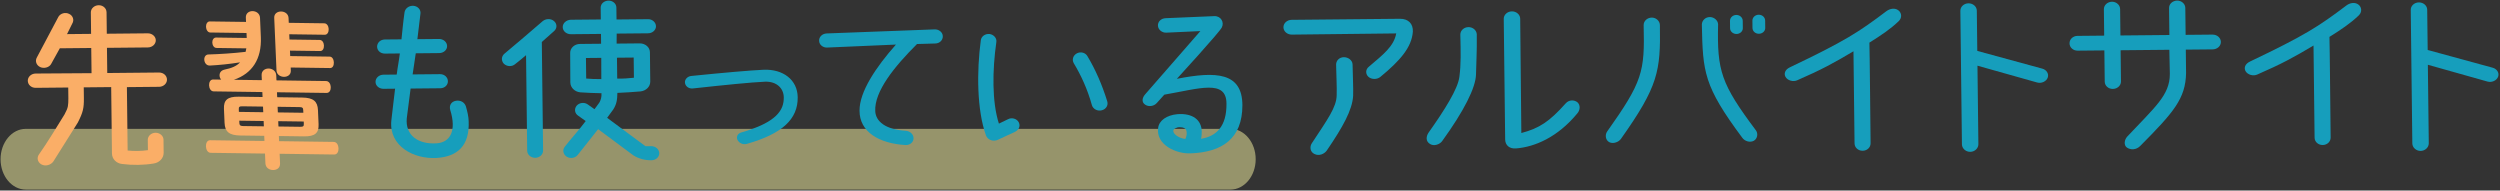
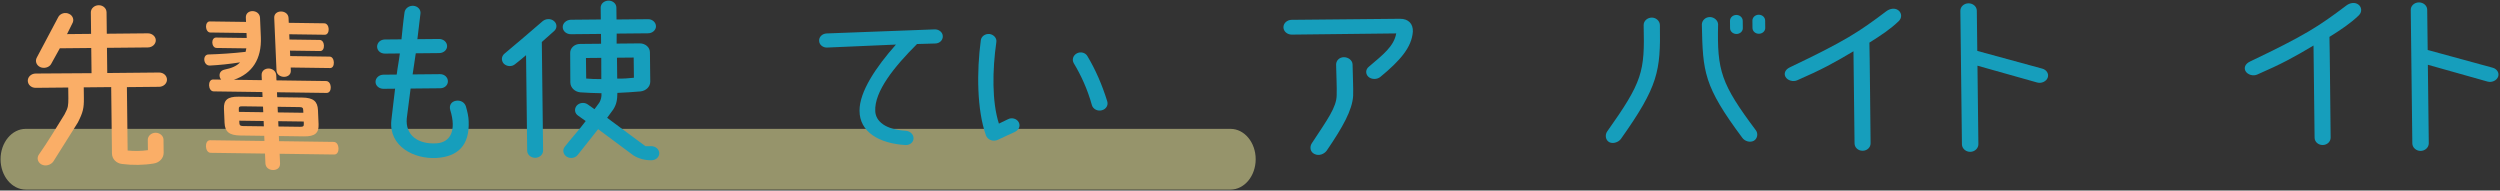
<svg xmlns="http://www.w3.org/2000/svg" width="866" height="66" viewBox="0 0 866 66" fill="none">
  <rect x="0" y="0" width="866" height="66" fill="#333333" stroke="none" />
  <path fill-rule="evenodd" clip-rule="evenodd" d="M0.195 55.153C0.195 49.345 4.101 44.637 8.92 44.637L426.244 44.637C431.062 44.637 434.968 49.345 434.968 55.153C434.968 60.962 431.062 65.67 426.244 65.67L8.92 65.67C4.101 65.67 0.195 60.962 0.195 55.153Z" fill="#FAF6A5" fill-opacity="0.5" />
  <path d="M840.948 17.314L863.391 23.436C864.892 23.806 865.835 25.205 865.352 26.553C864.869 27.901 863.168 28.686 861.667 28.252L841.008 22.432L841.328 49.627C841.345 51.035 840.077 52.263 838.509 52.278C836.942 52.292 835.646 51.089 835.629 49.681L835.085 3.418C835.068 2.011 836.337 0.847 837.904 0.832C839.471 0.817 840.767 1.957 840.784 3.364L840.948 17.314Z" fill="#169EBC" />
  <path d="M801.775 47.702L801.4 15.772C794.749 19.739 790.36 22.149 781.925 25.812C780.508 26.466 778.577 25.908 777.85 24.635C777.267 23.553 777.607 22.142 779.449 21.292C798.366 12.281 803.174 9.164 812.778 1.906C813.979 0.998 815.685 0.662 816.906 1.546C818.128 2.431 818.291 4.157 817.093 5.32C814.346 7.97 811.095 10.177 806.922 12.776C806.993 12.776 807.332 47.649 807.332 47.649C807.348 49.057 806.151 50.22 804.584 50.235C803.016 50.25 801.792 49.11 801.775 47.702Z" fill="#169EBC" />
-   <path d="M756.991 2.731L757.101 12.073L766.433 11.984C768 11.969 769.296 13.109 769.313 14.517C769.329 15.924 768.06 17.088 766.493 17.103L757.161 17.192L757.256 25.318C757.075 34.151 752.999 38.861 741.38 50.555C739.972 51.976 738.049 51.994 736.756 51.11C735.606 50.289 735.869 48.431 736.854 47.334C746.424 37.132 751.647 32.987 751.632 25.628L751.462 17.246L734.578 17.406L734.705 28.22C734.722 29.628 733.453 30.792 731.886 30.806C730.319 30.821 729.094 29.681 729.078 28.273L728.95 17.459L719.689 17.547C718.122 17.562 716.898 16.422 716.881 15.014C716.864 13.607 718.062 12.443 719.629 12.428L728.89 12.341L728.783 3.19C728.766 1.783 730.035 0.619 731.602 0.604C733.098 0.59 734.394 1.729 734.41 3.137L734.518 12.287L751.473 12.126L751.363 2.784C751.346 1.376 752.545 0.277 754.111 0.198C755.678 0.183 756.974 1.323 756.991 2.731Z" fill="#169EBC" />
  <path d="M684.932 17.633L707.376 23.755C708.876 24.125 709.819 25.524 709.336 26.872C708.853 28.221 707.153 29.005 705.651 28.571L684.993 22.752L685.312 49.946C685.329 51.354 684.061 52.582 682.494 52.597C680.927 52.612 679.63 51.408 679.613 50L679.069 3.738C679.053 2.33 680.321 1.166 681.889 1.151C683.456 1.136 684.752 2.276 684.768 3.684L684.932 17.633Z" fill="#169EBC" />
  <path d="M642.416 49.69L642.04 17.761C635.39 21.727 631.001 24.137 622.566 27.801C621.148 28.454 619.218 27.896 618.491 26.623C617.908 25.541 618.248 24.13 620.09 23.28C639.007 14.27 643.815 11.152 653.419 3.894C654.62 2.987 656.326 2.65 657.547 3.535C658.769 4.419 658.932 6.145 657.734 7.309C654.987 9.959 651.735 12.165 647.562 14.764C647.633 14.764 647.972 49.638 647.972 49.638C647.989 51.045 646.791 52.209 645.224 52.223C643.657 52.238 642.432 51.098 642.416 49.69Z" fill="#169EBC" />
  <path d="M574.989 8.693C575.248 24.626 574.454 29.817 561.489 48.114C560.648 49.274 558.732 49.932 557.441 49.24C556.151 48.549 555.916 46.759 556.686 45.6C569.021 28.204 569.766 24.934 569.361 8.683C569.344 7.275 570.613 6.111 572.18 6.096C573.676 6.082 574.973 7.286 574.989 8.693ZM589.522 8.556C589.506 7.148 590.702 5.921 592.27 5.906C593.766 5.892 595.133 7.094 595.149 8.438C594.769 24.568 596.175 29.035 608.263 45.174C609.06 46.255 608.796 48.049 607.522 48.765C606.177 49.482 604.389 48.923 603.52 47.715C590.127 29.732 589.857 24.935 589.522 8.556ZM599.298 9.807L599.268 7.247C599.254 6.095 600.241 5.19 601.452 5.179C602.663 5.167 603.671 6.054 603.684 7.205L603.714 9.765C603.727 10.853 602.74 11.758 601.529 11.769C600.318 11.781 599.31 10.895 599.298 9.807ZM607.063 9.733L607.033 7.173C607.019 6.022 608.006 5.116 609.217 5.105C610.428 5.093 611.436 5.98 611.449 7.132L611.479 9.691C611.492 10.779 610.505 11.684 609.294 11.696C608.083 11.707 607.075 10.821 607.063 9.733Z" fill="#169EBC" />
-   <path d="M511.556 11.862C511.634 18.452 511.376 20.759 511.292 25.751C511.204 30.359 507.096 38.462 499.594 48.836C498.754 50.06 496.695 50.719 495.403 49.9C493.753 48.955 494.017 47.161 494.858 45.937C500.395 38.141 505.011 30.802 505.532 26.638C506.12 22.152 505.998 17.866 505.858 11.98C505.841 10.572 507.11 9.408 508.677 9.393C510.173 9.379 511.468 10.455 511.556 11.862ZM526.992 46.08C533.242 44.421 536.706 42.148 542.402 35.759C543.528 34.532 545.309 34.515 546.46 35.464C547.54 36.478 547.347 38.208 546.362 39.305C539.549 47.561 531.608 50.9 525.202 51.409C522.853 51.623 521.413 50.293 521.389 48.309L520.898 6.526C520.881 5.118 522.15 3.954 523.717 3.939C525.285 3.924 526.58 5.064 526.597 6.471L526.992 46.08Z" fill="#169EBC" />
  <path d="M474.237 23.056C479.105 18.913 482.848 16.061 483.652 11.574L447.463 11.989C445.896 12.004 444.6 10.865 444.584 9.457C444.568 8.049 445.837 6.885 447.404 6.87L484.947 6.506C487.939 6.477 489.527 8.317 489.415 10.942C489.05 16.385 484.972 21.032 478.126 26.666C476.996 27.573 475.073 27.592 473.992 26.578C472.912 25.565 473.036 23.964 474.237 23.056ZM454.381 49.678C459.842 41.37 462.999 37.116 463.023 32.956C463.136 30.395 462.861 25.15 462.83 22.399C462.814 20.991 463.94 19.828 465.507 19.813C467.075 19.798 468.513 20.936 468.529 22.344C468.562 25.223 468.839 30.724 468.725 33.221C468.426 38.151 465.145 44.007 459.61 52.124C458.698 53.412 456.854 54.134 455.278 53.318C453.845 52.627 453.611 50.902 454.381 49.678Z" fill="#169EBC" />
-   <path d="M407.665 27.304C421.273 24.638 430.303 25.047 430.368 36.432C430.368 48.126 423.257 52.711 412.446 53.123C407.42 53.356 400.356 50.144 401.183 44.319C401.497 41.718 404.162 39.898 407.809 39.554C413.108 39.132 416.236 41.516 416.285 45.599C416.293 46.28 416.236 47.332 416.038 48.077C421.401 47.221 424.942 43.723 424.85 35.865C424.819 27.388 415.42 30.695 403.32 32.79L400.736 35.661C399.785 36.784 397.929 37.111 396.679 36.256C395.221 35.28 395.822 33.666 396.637 32.73L415.806 10.767L404.032 11.312C402.518 11.388 401.196 10.287 401.111 8.927C401.025 7.504 402.183 6.379 403.767 6.302L420.636 5.586C422.908 5.502 424.175 7.718 423.231 9.521C422.424 11.199 407.665 27.304 407.665 27.304ZM410.596 48.128C411 47.258 411.13 46.638 411.05 45.711C410.967 44.474 409.928 44.051 408.551 44.064C407.518 44.074 406.423 44.703 406.43 45.322C406.374 46.436 408.389 47.902 410.596 48.128Z" fill="#169EBC" />
  <path d="M351.705 45.607L345.744 48.386C344.1 49.206 342.094 48.483 341.524 46.879C338.388 37.999 338.302 24.758 339.758 13.916C339.949 12.553 341.316 11.612 342.833 11.783C344.283 12.017 345.331 13.244 345.139 14.545C343.738 24.273 343.593 35.351 346.023 42.815L349.174 41.3C350.475 40.607 352.134 41.086 352.836 42.255C353.54 43.486 353.074 44.913 351.705 45.607ZM381.653 38.207C380.211 38.592 378.686 37.802 378.258 36.507C376.746 31.014 374.484 26.085 371.955 21.902C371.251 20.671 371.716 19.181 373.017 18.488C374.318 17.795 375.976 18.213 376.679 19.444C379.42 23.997 381.755 29.296 383.546 35.095C383.975 36.453 383.164 37.822 381.653 38.207Z" fill="#169EBC" />
  <path d="M310.355 15.441L286.531 16.472C285.085 16.548 283.764 15.508 283.748 14.147C283.663 12.787 284.821 11.662 286.336 11.585L323.726 10.179C325.241 10.102 326.563 11.204 326.578 12.503C326.663 13.864 325.506 15.05 323.99 15.065L317.655 15.248C309.824 23.057 302.83 31.663 303.186 38.528C303.366 42.053 306.705 44.868 313.737 45.296C315.254 45.405 316.438 46.508 316.454 47.869C316.47 49.23 315.243 50.294 313.726 50.246C304.42 49.716 297.759 45.633 297.742 38.394C297.665 31.835 303.42 23.242 310.355 15.441Z" fill="#169EBC" />
-   <path d="M256.765 45.888C269.055 42.368 271.554 38.137 271.502 33.744C271.465 30.589 269.025 28.137 264.963 28.299C260.074 28.531 251.817 29.352 239.983 30.64C238.607 30.777 237.426 29.922 237.274 28.686C237.122 27.512 238.143 26.45 239.45 26.314C250.872 25.153 259.681 24.389 264.569 24.157C271.18 23.909 276.252 27.573 276.324 33.698C276.413 41.247 271.03 46.31 258.74 49.83C257.436 50.213 256.051 49.608 255.487 48.499C254.923 47.453 255.529 46.209 256.765 45.888Z" fill="#169EBC" />
  <path d="M208.221 15.154L208.181 11.751L197.779 11.85C196.195 11.865 194.942 10.763 194.926 9.402C194.91 8.041 196.137 6.915 197.72 6.838L208.122 6.74L208.074 2.656C208.058 1.295 209.285 0.231 210.8 0.217C212.316 0.203 213.5 1.305 213.515 2.604L213.564 6.75L224.516 6.646C225.963 6.632 227.216 7.734 227.232 9.095C227.247 10.394 226.02 11.52 224.505 11.534L213.621 11.637L213.593 15.103L221.584 15.027C223.512 15.009 225.113 16.355 225.133 18.087L225.252 28.234C225.273 30.028 223.775 31.465 221.848 31.669C218.752 31.946 216.824 32.026 213.863 32.178C213.823 34.654 213.565 36.141 212.415 37.947L210.314 40.813L223.587 50.649L225.585 50.63C227.1 50.616 228.353 51.718 228.369 53.079C228.385 54.44 227.158 55.504 225.642 55.518C223.369 55.539 221.158 54.942 219.353 53.783L207.191 44.741L200.131 53.656C199.249 54.778 197.599 55.041 196.35 54.311C195.101 53.518 194.738 51.975 195.62 50.853C197.044 48.921 200.785 44.802 202.887 41.935L200.316 40.103C199.067 39.311 198.842 37.766 199.724 36.644C200.608 35.584 202.327 35.32 203.507 36.113L205.938 37.822C207.363 35.953 207.633 35.455 207.701 35.392C208.105 34.584 208.438 33.653 208.353 32.292C205.942 32.254 203.529 32.153 201.047 31.991C199.117 31.823 197.584 30.353 197.563 28.558L197.511 18.349C197.491 16.617 198.99 15.241 200.919 15.223L208.221 15.154ZM203.058 27.207C204.851 27.376 205.678 27.368 208.296 27.405L208.278 20.042L202.974 20.092L203.058 27.207ZM219.506 19.935L213.72 19.99L213.805 27.229C216.079 27.269 217.593 27.131 219.588 26.926L219.506 19.935ZM174.546 22.094C173.57 21.052 173.62 19.504 174.781 18.565C178.055 15.811 184.603 10.304 187.944 7.364C189.036 6.426 190.757 6.347 191.87 7.265C192.983 8.183 193.07 9.729 191.98 10.729C190.685 11.917 189.185 13.231 187.684 14.544L188.127 52.161C188.143 53.523 186.916 54.648 185.401 54.662C183.885 54.677 182.632 53.575 182.616 52.214L182.227 19.113C180.795 20.364 179.43 21.429 178.406 22.243C177.315 23.182 175.591 23.074 174.546 22.094Z" fill="#169EBC" />
  <path d="M135.545 41.873C135.852 38.652 136.239 36.421 136.861 30.723L132.866 30.761C131.35 30.775 130.098 29.735 130.082 28.374C130.066 27.013 131.293 25.887 132.808 25.873L137.423 25.829C137.737 23.227 138.195 21.119 138.508 18.517L133.342 18.566C131.827 18.581 130.644 17.54 130.628 16.179C130.612 14.818 131.769 13.693 133.285 13.678L139.071 13.624C139.319 11.27 139.685 7.306 140.132 4.27C140.323 2.907 141.689 1.904 143.205 2.013C144.722 2.123 145.839 3.35 145.648 4.713C145.336 7.438 144.831 11.403 144.581 13.571L152.09 13.5C153.605 13.486 154.858 14.588 154.874 15.949C154.89 17.31 153.662 18.373 152.147 18.388L144.019 18.465C143.705 21.067 143.248 23.237 142.934 25.777L152.44 25.686C153.955 25.672 155.139 26.775 155.155 28.136C155.171 29.497 154.012 30.56 152.497 30.574L142.234 30.672L140.908 40.956C140.356 46.777 144.735 50.077 151.275 49.644C156.024 49.289 158.181 45.247 155.961 38.09C155.53 36.547 156.272 35.241 157.853 34.917C159.571 34.591 160.96 35.506 161.389 36.863C161.891 38.591 162.327 40.443 162.345 41.99C162.721 50.525 158.425 54.279 151.197 54.719C143.28 55.165 134.753 50.605 135.545 41.873Z" fill="#169EBC" />
  <path d="M55.118 30.07L43.959 30.179L44.212 52.142C46.488 52.368 48.899 52.345 51.237 52.013L51.196 48.424C51.181 47.125 52.408 45.999 53.854 45.985C55.37 45.97 56.622 47.072 56.637 48.371L56.689 52.888C56.711 54.744 55.282 56.305 53.288 56.633C49.782 57.224 45.924 57.262 42.268 56.802C40.267 56.574 38.803 55.041 38.782 53.185L38.517 30.169L29.011 30.262L29.054 33.974C29.093 37.438 28.766 38.927 26.947 42.471L18.491 55.919C17.678 57.102 15.757 57.802 14.231 56.888C12.982 56.096 12.689 54.614 13.503 53.492C15.944 50.127 20.812 42.16 22.367 39.608C23.716 37.119 23.64 36.501 23.681 34.026L23.638 30.314L12.342 30.423C10.826 30.438 9.642 29.335 9.627 27.974C9.611 26.613 10.838 25.488 12.353 25.473L31.71 25.347L31.609 16.623L20.726 16.729L17.689 22.204C17.014 23.386 15.228 23.836 13.912 23.23C12.527 22.563 12.096 21.082 12.771 19.9L20.256 5.781C21 4.598 22.648 4.149 23.965 4.817C25.28 5.423 25.78 6.965 25.036 8.148L23.218 11.816L31.553 11.736L31.468 4.311C31.452 2.95 32.679 1.824 34.194 1.81C35.71 1.795 36.894 2.897 36.909 4.259L36.995 11.683L51.184 11.545C52.7 11.531 53.952 12.632 53.967 13.932C53.983 15.293 52.756 16.419 51.241 16.433L37.051 16.571L37.151 25.294L55.061 25.121C56.645 25.105 57.829 26.208 57.844 27.569C57.86 28.93 56.633 30.056 55.118 30.07Z" fill="#FAAE67" />
  <path d="M104.706 33.794C108.574 33.847 110.014 35.122 110.145 38.157L110.355 43.02C110.486 46.055 109.154 47.291 105.286 47.239L96.599 47.12L96.676 48.899L115.58 49.158C116.676 49.173 117.211 50.264 117.258 51.361C117.305 52.458 116.851 53.536 115.768 53.521L96.864 53.263L97.01 56.639C97.076 58.187 95.868 58.914 94.574 58.896C93.28 58.878 92.007 58.118 91.941 56.57L91.795 53.194L72.983 52.937C71.941 52.922 71.392 51.831 71.345 50.734C71.297 49.637 71.752 48.559 72.795 48.573L91.607 48.83L91.53 47.05L83.24 46.937C79.372 46.884 77.918 45.61 77.788 42.575L77.578 37.711C77.447 34.676 78.779 33.44 82.66 33.493L90.95 33.606L90.876 31.888L74.005 31.657C73.015 31.643 72.469 30.601 72.425 29.577C72.381 28.553 72.838 27.524 73.828 27.537L76.613 27.575C76.252 27.168 76.074 26.703 76.052 26.191C76.013 25.277 76.514 24.37 77.848 24.096C80.203 23.617 81.966 22.898 83.15 21.598C79.507 22.182 76 22.536 72.683 22.71C71.497 22.755 70.806 21.71 70.761 20.674C70.722 19.759 71.224 18.853 72.266 18.867C76.18 18.75 80.627 18.47 85.078 17.958C85.166 17.557 85.241 17.156 85.329 16.755L75.006 16.614C74.108 16.602 73.58 15.681 73.541 14.767C73.504 13.902 73.966 12.994 74.85 13.006L85.464 13.152L85.39 11.433L72.836 11.261C71.938 11.249 71.407 10.267 71.365 9.292C71.326 8.378 71.786 7.41 72.67 7.422L85.224 7.593L85.16 6.106C85.094 4.558 86.302 3.832 87.49 3.848C88.678 3.864 90.004 4.626 90.071 6.173L90.357 12.816C90.689 20.495 87.328 25.48 81.022 27.636L90.699 27.768L90.624 26.049C90.558 24.501 91.817 23.715 93.058 23.732C94.299 23.748 95.627 24.571 95.694 26.119L95.768 27.837L112.942 28.072C113.985 28.086 114.532 29.129 114.576 30.153C114.62 31.177 114.163 32.206 113.12 32.192L95.945 31.957L96.02 33.676L104.706 33.794ZM91.191 38.872L91.106 36.922L83.965 36.824C82.922 36.81 82.681 37.038 82.716 37.843L82.755 38.757L91.191 38.872ZM91.401 43.748L91.322 41.919L82.886 41.804L82.921 42.608C82.963 43.584 83.507 43.652 84.26 43.662L91.401 43.76L91.401 43.748ZM96.247 38.941L105.078 39.062L105.039 38.148C105.004 37.343 104.743 37.108 103.7 37.094L96.163 36.991L96.247 38.941ZM96.378 41.988L96.457 43.817L103.995 43.92C105.038 43.934 105.278 43.706 105.244 42.901L105.209 42.097L96.377 41.976L96.378 41.988ZM112.331 8.074C113.268 8.086 113.812 9.068 113.854 10.043C113.899 11.079 113.439 12.048 112.502 12.035L100.198 11.867L100.277 13.695L110.746 13.838C111.683 13.851 112.174 14.832 112.213 15.746C112.255 16.721 111.848 17.69 110.911 17.678L100.443 17.535L100.524 19.424L114.174 19.61C115.111 19.623 115.602 20.604 115.644 21.579C115.689 22.616 115.282 23.584 114.345 23.572L100.695 23.385L100.742 24.47C100.803 25.896 99.595 26.635 98.354 26.618C97.113 26.601 95.84 25.84 95.778 24.402L94.992 6.18C94.928 4.693 96.137 3.966 97.378 3.983C98.619 4 99.892 4.761 99.956 6.248L100.027 7.905L112.331 8.074Z" fill="#FAAE67" />
</svg>